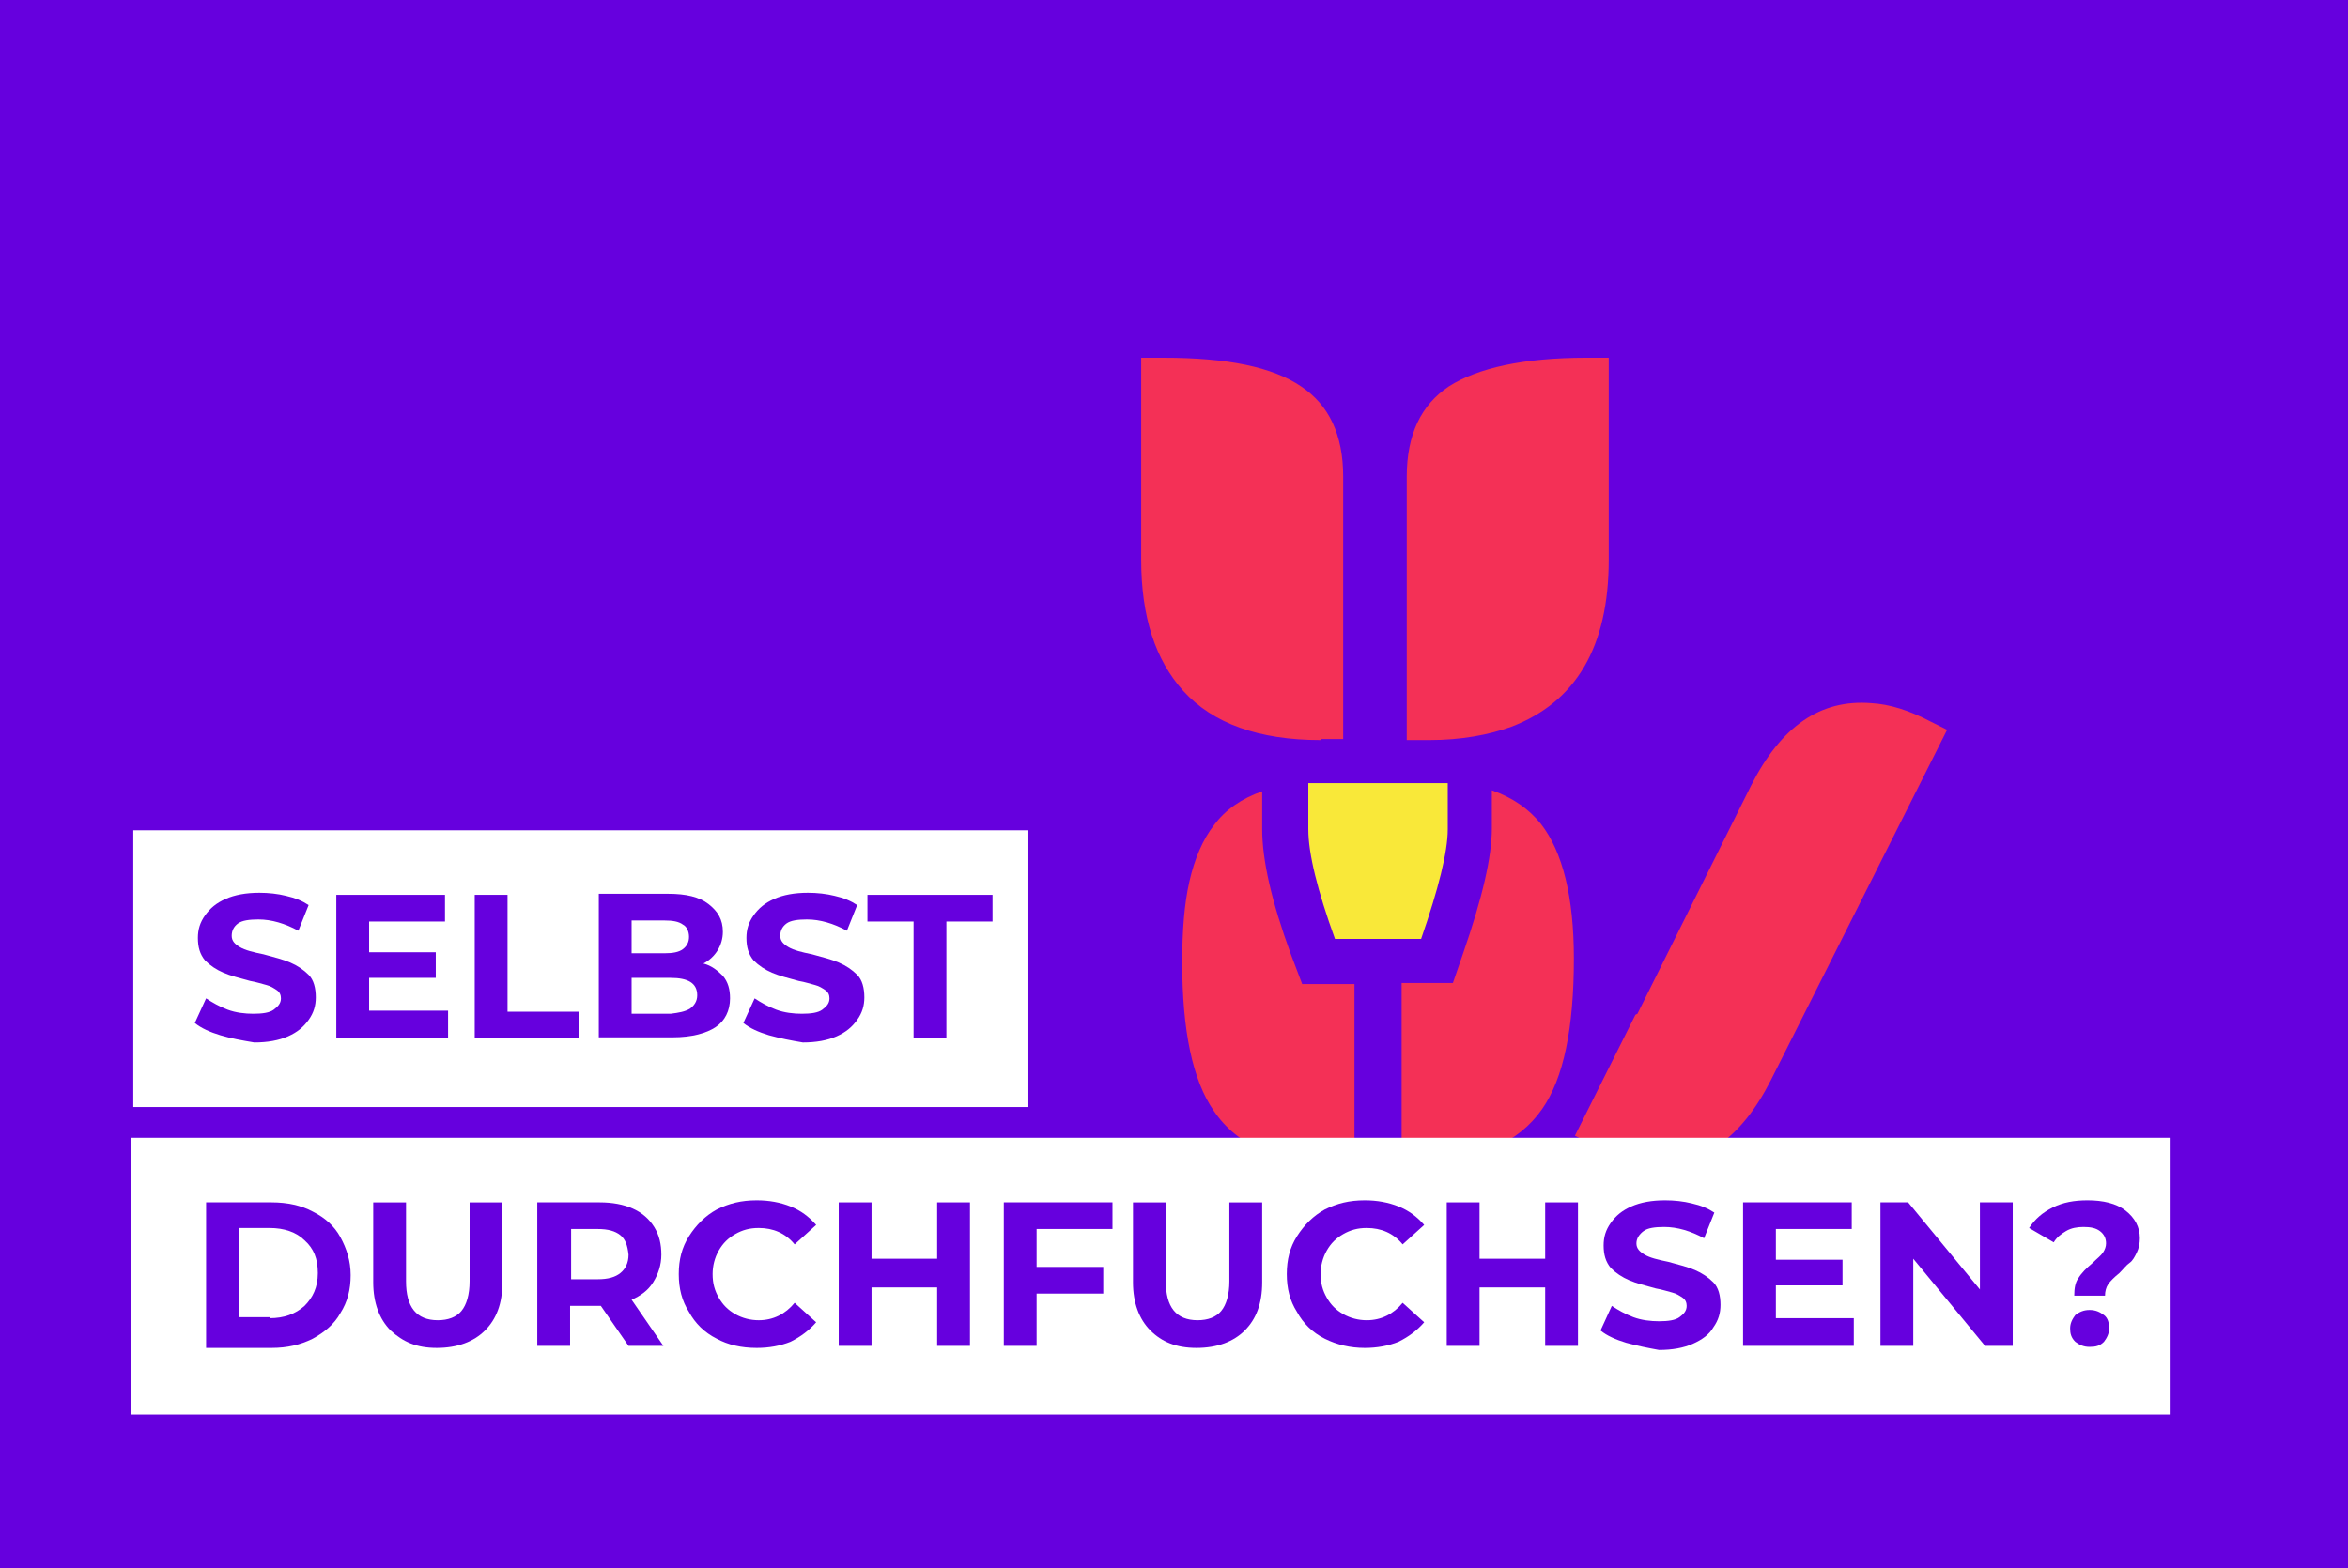
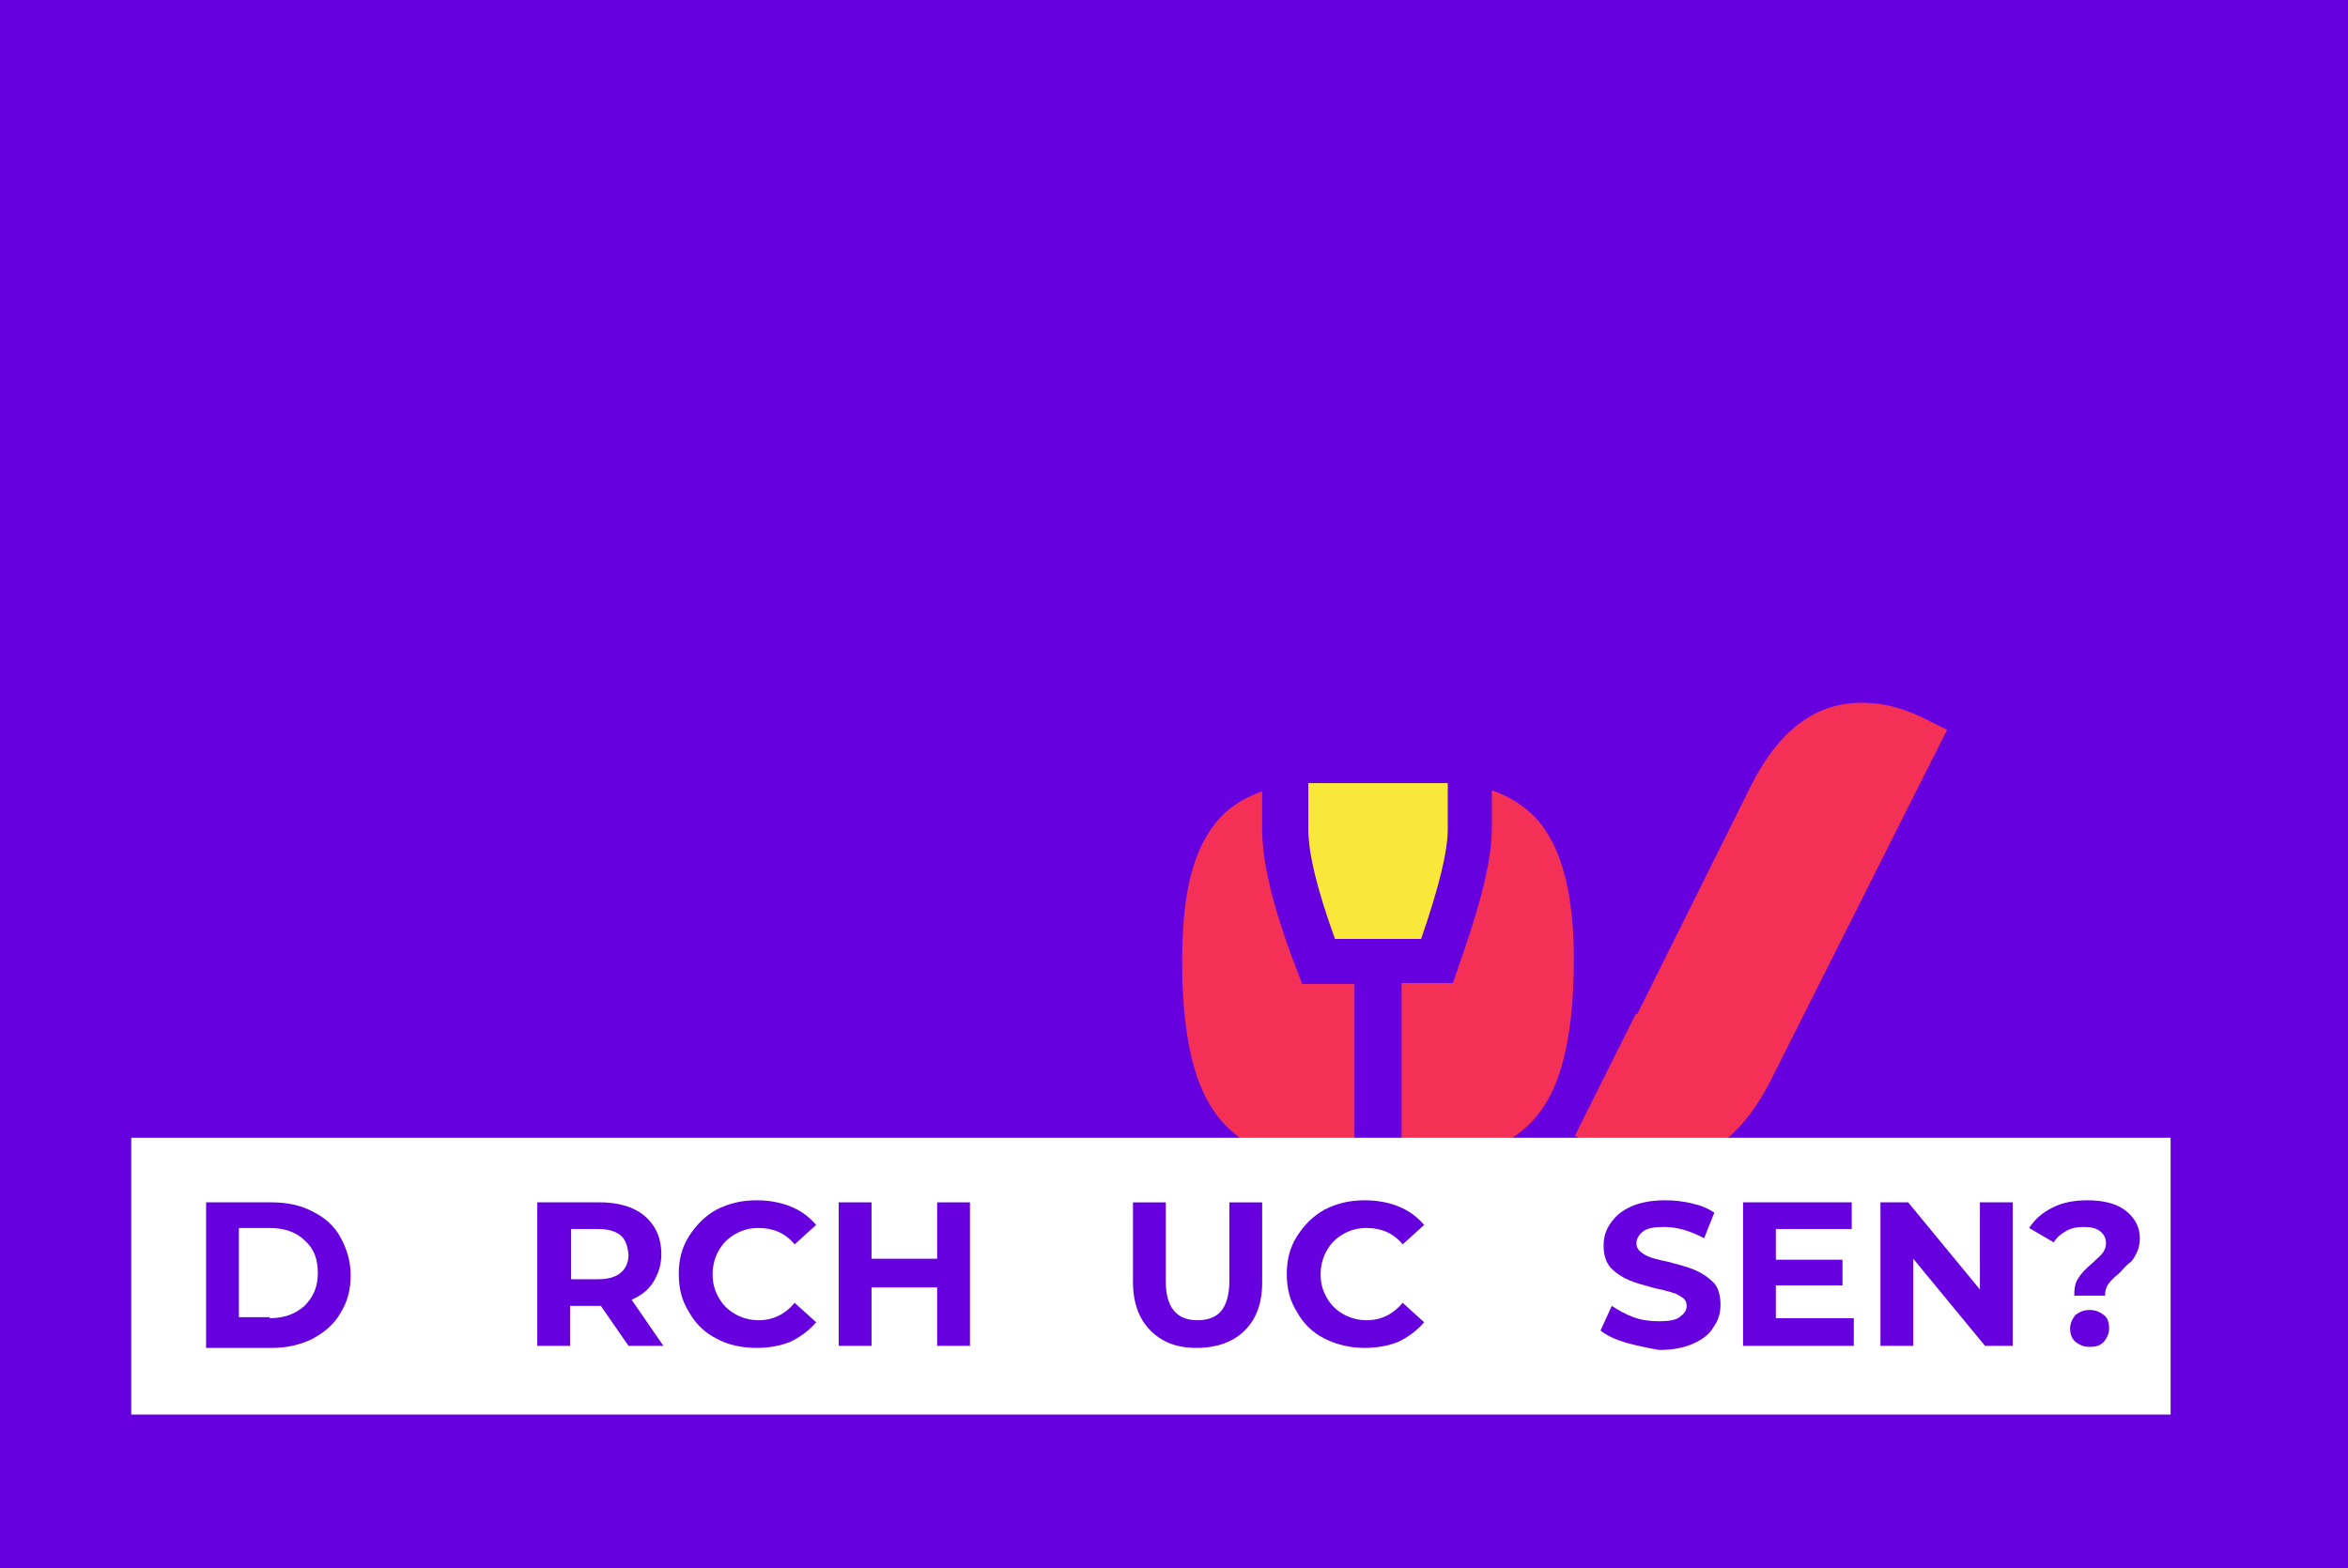
<svg xmlns="http://www.w3.org/2000/svg" version="1.1" id="Ebene_1" x="0px" y="0px" viewBox="0 0 229 153" style="enable-background:new 0 0 229 153;" xml:space="preserve">
  <style type="text/css">
	.st0{fill:#6600DE;}
	.st1{fill:#F43056;}
	.st2{fill:#F9E839;}
	.st3{fill:#FFFFFF;}
</style>
  <g id="Freunde-von-Freunden-TSN-Joseph-Halligan-0651-1600x1067">
    <rect id="Freunde-von-Freunden-TSN-Joseph-Halligan-0651-1600x1067-3" class="st0" width="229" height="153" />
  </g>
  <g>
-     <path class="st1" d="M128.8,72.2c-6,0-10.5-1.6-13.4-4.8c-2.7-3-4.1-7.2-4.1-12.8V34.9h2.2c6.2,0,10.6,0.9,13.4,2.8   c2.7,1.8,4.1,4.7,4.1,8.8v25.6H128.8z M137.2,46.5c0-4.1,1.4-7,4.1-8.8c2.8-1.8,7.3-2.8,13.4-2.8h2.2v19.7c0,8.5-3.2,13.9-9.5,16.3   c-2.2,0.8-4.9,1.3-8,1.3h-2.2V46.5z" />
    <g>
      <path class="st2" d="M127.6,80.9c0,2.4,0.9,6,2.6,10.7h8.4c1.7-4.9,2.6-8.5,2.6-10.7v-4.5h-13.6V80.9z" />
    </g>
    <g>
      <path class="st1" d="M150.3,80.4c-1.2-1.5-2.8-2.6-4.8-3.3v3.7c0,2.8-0.9,6.7-2.8,12.2l-1,2.9h-3.1h-1.9v17.3h2.1    c5.4,0,9.3-1.7,11.6-5c2.1-3,3.1-7.9,3.1-14.7C153.5,87.5,152.4,83.1,150.3,80.4z" />
      <path class="st1" d="M127,96l-1.1-2.9c-1.9-5.2-2.8-9.2-2.8-12.2v-3.7c-2,0.7-3.6,1.8-4.7,3.3c-1.1,1.4-1.9,3.3-2.4,5.5    c-0.5,2.2-0.7,4.8-0.7,7.9c0,6.6,1,11.5,3.1,14.5c2.3,3.4,6.2,5,11.6,5h2.1V96h-2H127z" />
    </g>
    <path class="st1" d="M159.7,98.9l11.1-22.3c2.9-5.7,6.7-8.4,11.7-8c1.8,0.1,3.7,0.7,5.8,1.8l1.6,0.8l-17.2,34.2   c-2.9,5.7-6.7,8.4-11.7,8c-1.8-0.1-3.7-0.8-5.8-1.8l-1.6-0.8l5.9-11.8L159.7,98.9z" />
  </g>
-   <rect id="Rectangle_1_" x="13" y="81" class="st3" width="87.3" height="27" />
  <rect id="Rectangle_2_" x="12.8" y="111" class="st3" width="198.9" height="27" />
  <g>
    <path class="st0" d="M21.5,101c-1-0.3-1.9-0.7-2.5-1.2l1.1-2.4c0.6,0.4,1.3,0.8,2.1,1.1s1.7,0.4,2.5,0.4c0.9,0,1.6-0.1,2-0.4   s0.7-0.6,0.7-1.1c0-0.3-0.1-0.6-0.4-0.8c-0.3-0.2-0.6-0.4-1-0.5c-0.4-0.1-1-0.3-1.6-0.4c-1.1-0.3-1.9-0.5-2.6-0.8   c-0.7-0.3-1.3-0.7-1.8-1.2c-0.5-0.6-0.7-1.3-0.7-2.2c0-0.8,0.2-1.5,0.7-2.2s1.1-1.2,2-1.6c0.9-0.4,2-0.6,3.3-0.6   c0.9,0,1.8,0.1,2.6,0.3c0.9,0.2,1.6,0.5,2.2,0.9l-1,2.5c-1.3-0.7-2.6-1.1-3.9-1.1c-0.9,0-1.6,0.1-2,0.4c-0.4,0.3-0.6,0.7-0.6,1.2   c0,0.5,0.3,0.8,0.8,1.1s1.3,0.5,2.3,0.7c1.1,0.3,1.9,0.5,2.6,0.8c0.7,0.3,1.3,0.7,1.8,1.2c0.5,0.5,0.7,1.3,0.7,2.2   c0,0.8-0.2,1.5-0.7,2.2s-1.1,1.2-2,1.6c-0.9,0.4-2,0.6-3.3,0.6C23.6,101.5,22.5,101.3,21.5,101z" />
    <path class="st0" d="M43.7,98.7v2.6H32.8v-14h10.6v2.6h-7.4v3h6.5v2.5h-6.5v3.2H43.7z" />
    <path class="st0" d="M46.3,87.3h3.2v11.4h7v2.6H46.3V87.3z" />
-     <path class="st0" d="M70.5,95.2c0.5,0.6,0.7,1.3,0.7,2.2c0,1.2-0.5,2.2-1.4,2.8s-2.3,1-4.2,1h-7.2v-14h6.8c1.7,0,3,0.3,3.9,1   c0.9,0.7,1.4,1.5,1.4,2.7c0,0.7-0.2,1.3-0.5,1.8c-0.3,0.5-0.8,1-1.4,1.3C69.4,94.2,70,94.7,70.5,95.2z M61.6,89.7V93h3.2   c0.8,0,1.4-0.1,1.8-0.4c0.4-0.3,0.6-0.7,0.6-1.2s-0.2-1-0.6-1.2c-0.4-0.3-1-0.4-1.8-0.4H61.6z M67.3,98.4c0.4-0.3,0.7-0.7,0.7-1.3   c0-1.2-0.9-1.7-2.6-1.7h-3.8v3.5h3.8C66.2,98.8,66.8,98.7,67.3,98.4z" />
+     <path class="st0" d="M70.5,95.2c0.5,0.6,0.7,1.3,0.7,2.2c0,1.2-0.5,2.2-1.4,2.8s-2.3,1-4.2,1h-7.2v-14h6.8c1.7,0,3,0.3,3.9,1   c0.9,0.7,1.4,1.5,1.4,2.7c0,0.7-0.2,1.3-0.5,1.8c-0.3,0.5-0.8,1-1.4,1.3C69.4,94.2,70,94.7,70.5,95.2z M61.6,89.7V93h3.2   c0.8,0,1.4-0.1,1.8-0.4c0.4-0.3,0.6-0.7,0.6-1.2s-0.2-1-0.6-1.2H61.6z M67.3,98.4c0.4-0.3,0.7-0.7,0.7-1.3   c0-1.2-0.9-1.7-2.6-1.7h-3.8v3.5h3.8C66.2,98.8,66.8,98.7,67.3,98.4z" />
    <path class="st0" d="M75,101c-1-0.3-1.9-0.7-2.5-1.2l1.1-2.4c0.6,0.4,1.3,0.8,2.1,1.1s1.7,0.4,2.5,0.4c0.9,0,1.6-0.1,2-0.4   s0.7-0.6,0.7-1.1c0-0.3-0.1-0.6-0.4-0.8c-0.3-0.2-0.6-0.4-1-0.5c-0.4-0.1-1-0.3-1.6-0.4c-1.1-0.3-1.9-0.5-2.6-0.8   c-0.7-0.3-1.3-0.7-1.8-1.2c-0.5-0.6-0.7-1.3-0.7-2.2c0-0.8,0.2-1.5,0.7-2.2s1.1-1.2,2-1.6c0.9-0.4,2-0.6,3.3-0.6   c0.9,0,1.8,0.1,2.6,0.3c0.9,0.2,1.6,0.5,2.2,0.9l-1,2.5c-1.3-0.7-2.6-1.1-3.9-1.1c-0.9,0-1.6,0.1-2,0.4c-0.4,0.3-0.6,0.7-0.6,1.2   c0,0.5,0.3,0.8,0.8,1.1s1.3,0.5,2.3,0.7c1.1,0.3,1.9,0.5,2.6,0.8c0.7,0.3,1.3,0.7,1.8,1.2c0.5,0.5,0.7,1.3,0.7,2.2   c0,0.8-0.2,1.5-0.7,2.2s-1.1,1.2-2,1.6c-0.9,0.4-2,0.6-3.3,0.6C77.1,101.5,76.1,101.3,75,101z" />
    <path class="st0" d="M89.1,89.9h-4.5v-2.6h12.2v2.6h-4.5v11.4h-3.2V89.9z" />
    <path class="st0" d="M20.1,117.3h6.4c1.5,0,2.9,0.3,4,0.9c1.2,0.6,2.1,1.4,2.7,2.5c0.6,1.1,1,2.3,1,3.7s-0.3,2.6-1,3.7   c-0.6,1.1-1.6,1.9-2.7,2.5c-1.2,0.6-2.5,0.9-4,0.9h-6.4V117.3z M26.3,128.6c1.4,0,2.5-0.4,3.4-1.2c0.8-0.8,1.3-1.8,1.3-3.2   s-0.4-2.4-1.3-3.2c-0.8-0.8-2-1.2-3.4-1.2h-3v8.7H26.3z" />
-     <path class="st0" d="M38.1,129.8c-1.1-1.1-1.7-2.7-1.7-4.7v-7.8h3.2v7.7c0,2.5,1,3.8,3.1,3.8c1,0,1.8-0.3,2.3-0.9   c0.5-0.6,0.8-1.6,0.8-2.9v-7.7h3.2v7.8c0,2.1-0.6,3.6-1.7,4.7s-2.7,1.7-4.7,1.7S39.3,130.9,38.1,129.8z" />
    <path class="st0" d="M61.3,131.3l-2.7-3.9h-0.2h-2.8v3.9h-3.2v-14h6.1c1.2,0,2.3,0.2,3.2,0.6c0.9,0.4,1.6,1,2.1,1.8   c0.5,0.8,0.7,1.7,0.7,2.7s-0.3,1.9-0.8,2.7c-0.5,0.8-1.2,1.3-2.1,1.7l3.1,4.5H61.3z M60.5,120.5c-0.5-0.4-1.2-0.6-2.2-0.6h-2.6v4.9   h2.6c1,0,1.7-0.2,2.2-0.6s0.8-1,0.8-1.8C61.2,121.5,61,120.9,60.5,120.5z" />
    <path class="st0" d="M69.9,130.6c-1.2-0.6-2.1-1.5-2.7-2.6c-0.7-1.1-1-2.3-1-3.7s0.3-2.6,1-3.7c0.7-1.1,1.6-2,2.7-2.6   c1.2-0.6,2.4-0.9,3.9-0.9c1.2,0,2.3,0.2,3.3,0.6s1.8,1,2.5,1.8l-2.1,1.9c-0.9-1.1-2.1-1.6-3.5-1.6c-0.9,0-1.6,0.2-2.3,0.6   c-0.7,0.4-1.2,0.9-1.6,1.6c-0.4,0.7-0.6,1.5-0.6,2.3c0,0.9,0.2,1.6,0.6,2.3c0.4,0.7,0.9,1.2,1.6,1.6c0.7,0.4,1.5,0.6,2.3,0.6   c1.4,0,2.6-0.6,3.5-1.7l2.1,1.9c-0.7,0.8-1.5,1.4-2.5,1.9c-1,0.4-2.1,0.6-3.3,0.6C72.3,131.5,71,131.2,69.9,130.6z" />
    <path class="st0" d="M94.6,117.3v14h-3.2v-5.7H85v5.7h-3.2v-14H85v5.5h6.4v-5.5H94.6z" />
-     <path class="st0" d="M101.1,119.9v3.7h6.5v2.6h-6.5v5.1h-3.2v-14h10.6v2.6H101.1z" />
    <path class="st0" d="M112.2,129.8c-1.1-1.1-1.7-2.7-1.7-4.7v-7.8h3.2v7.7c0,2.5,1,3.8,3.1,3.8c1,0,1.8-0.3,2.3-0.9s0.8-1.6,0.8-2.9   v-7.7h3.2v7.8c0,2.1-0.6,3.6-1.7,4.7s-2.7,1.7-4.7,1.7S113.3,130.9,112.2,129.8z" />
    <path class="st0" d="M129.2,130.6c-1.2-0.6-2.1-1.5-2.7-2.6c-0.7-1.1-1-2.3-1-3.7s0.3-2.6,1-3.7c0.7-1.1,1.6-2,2.7-2.6   c1.2-0.6,2.4-0.9,3.9-0.9c1.2,0,2.3,0.2,3.3,0.6c1,0.4,1.8,1,2.5,1.8l-2.1,1.9c-0.9-1.1-2.1-1.6-3.5-1.6c-0.9,0-1.6,0.2-2.3,0.6   s-1.2,0.9-1.6,1.6c-0.4,0.7-0.6,1.5-0.6,2.3c0,0.9,0.2,1.6,0.6,2.3c0.4,0.7,0.9,1.2,1.6,1.6s1.5,0.6,2.3,0.6c1.4,0,2.6-0.6,3.5-1.7   l2.1,1.9c-0.7,0.8-1.5,1.4-2.5,1.9c-1,0.4-2.1,0.6-3.3,0.6C131.7,131.5,130.4,131.2,129.2,130.6z" />
-     <path class="st0" d="M153.9,117.3v14h-3.2v-5.7h-6.4v5.7h-3.2v-14h3.2v5.5h6.4v-5.5H153.9z" />
    <path class="st0" d="M158.6,131c-1-0.3-1.9-0.7-2.5-1.2l1.1-2.4c0.6,0.4,1.3,0.8,2.1,1.1s1.7,0.4,2.5,0.4c0.9,0,1.6-0.1,2-0.4   c0.4-0.3,0.7-0.6,0.7-1.1c0-0.3-0.1-0.6-0.4-0.8c-0.3-0.2-0.6-0.4-1-0.5c-0.4-0.1-1-0.3-1.6-0.4c-1.1-0.3-1.9-0.5-2.6-0.8   c-0.7-0.3-1.3-0.7-1.8-1.2c-0.5-0.6-0.7-1.3-0.7-2.2c0-0.8,0.2-1.5,0.7-2.2s1.1-1.2,2-1.6s2-0.6,3.3-0.6c0.9,0,1.8,0.1,2.6,0.3   c0.9,0.2,1.6,0.5,2.2,0.9l-1,2.5c-1.3-0.7-2.6-1.1-3.9-1.1c-0.9,0-1.6,0.1-2,0.4c-0.4,0.3-0.7,0.7-0.7,1.2c0,0.5,0.3,0.8,0.8,1.1   s1.3,0.5,2.3,0.7c1.1,0.3,1.9,0.5,2.6,0.8c0.7,0.3,1.3,0.7,1.8,1.2c0.5,0.5,0.7,1.3,0.7,2.2c0,0.8-0.2,1.5-0.7,2.2   c-0.4,0.7-1.1,1.2-2,1.6c-0.9,0.4-2,0.6-3.3,0.6C160.7,131.5,159.7,131.3,158.6,131z" />
    <path class="st0" d="M180.8,128.7v2.6H170v-14h10.6v2.6h-7.4v3h6.5v2.5h-6.5v3.2H180.8z" />
    <path class="st0" d="M196.3,117.3v14h-2.7l-7-8.5v8.5h-3.2v-14h2.7l7,8.5v-8.5H196.3z" />
    <path class="st0" d="M202.7,124.7c0.3-0.5,0.8-1,1.4-1.5c0.4-0.4,0.8-0.7,1-1c0.2-0.3,0.3-0.6,0.3-0.9c0-0.5-0.2-0.9-0.6-1.2   c-0.4-0.3-0.9-0.4-1.6-0.4c-0.6,0-1.2,0.1-1.7,0.4c-0.5,0.3-0.9,0.6-1.2,1.1l-2.4-1.4c0.6-0.9,1.3-1.5,2.3-2s2.1-0.7,3.4-0.7   c1.5,0,2.8,0.3,3.7,1s1.4,1.6,1.4,2.7c0,0.5-0.1,1-0.3,1.4c-0.2,0.4-0.4,0.8-0.7,1s-0.6,0.6-1,1c-0.5,0.4-0.9,0.8-1.1,1.1   c-0.2,0.3-0.3,0.7-0.3,1.1h-3C202.3,125.7,202.4,125.1,202.7,124.7z M202.4,130.9c-0.4-0.4-0.5-0.8-0.5-1.3s0.2-0.9,0.5-1.3   c0.4-0.3,0.8-0.5,1.4-0.5c0.6,0,1,0.2,1.4,0.5c0.4,0.3,0.5,0.8,0.5,1.3s-0.2,0.9-0.5,1.3c-0.4,0.4-0.8,0.5-1.4,0.5   C203.2,131.4,202.8,131.2,202.4,130.9z" />
  </g>
</svg>